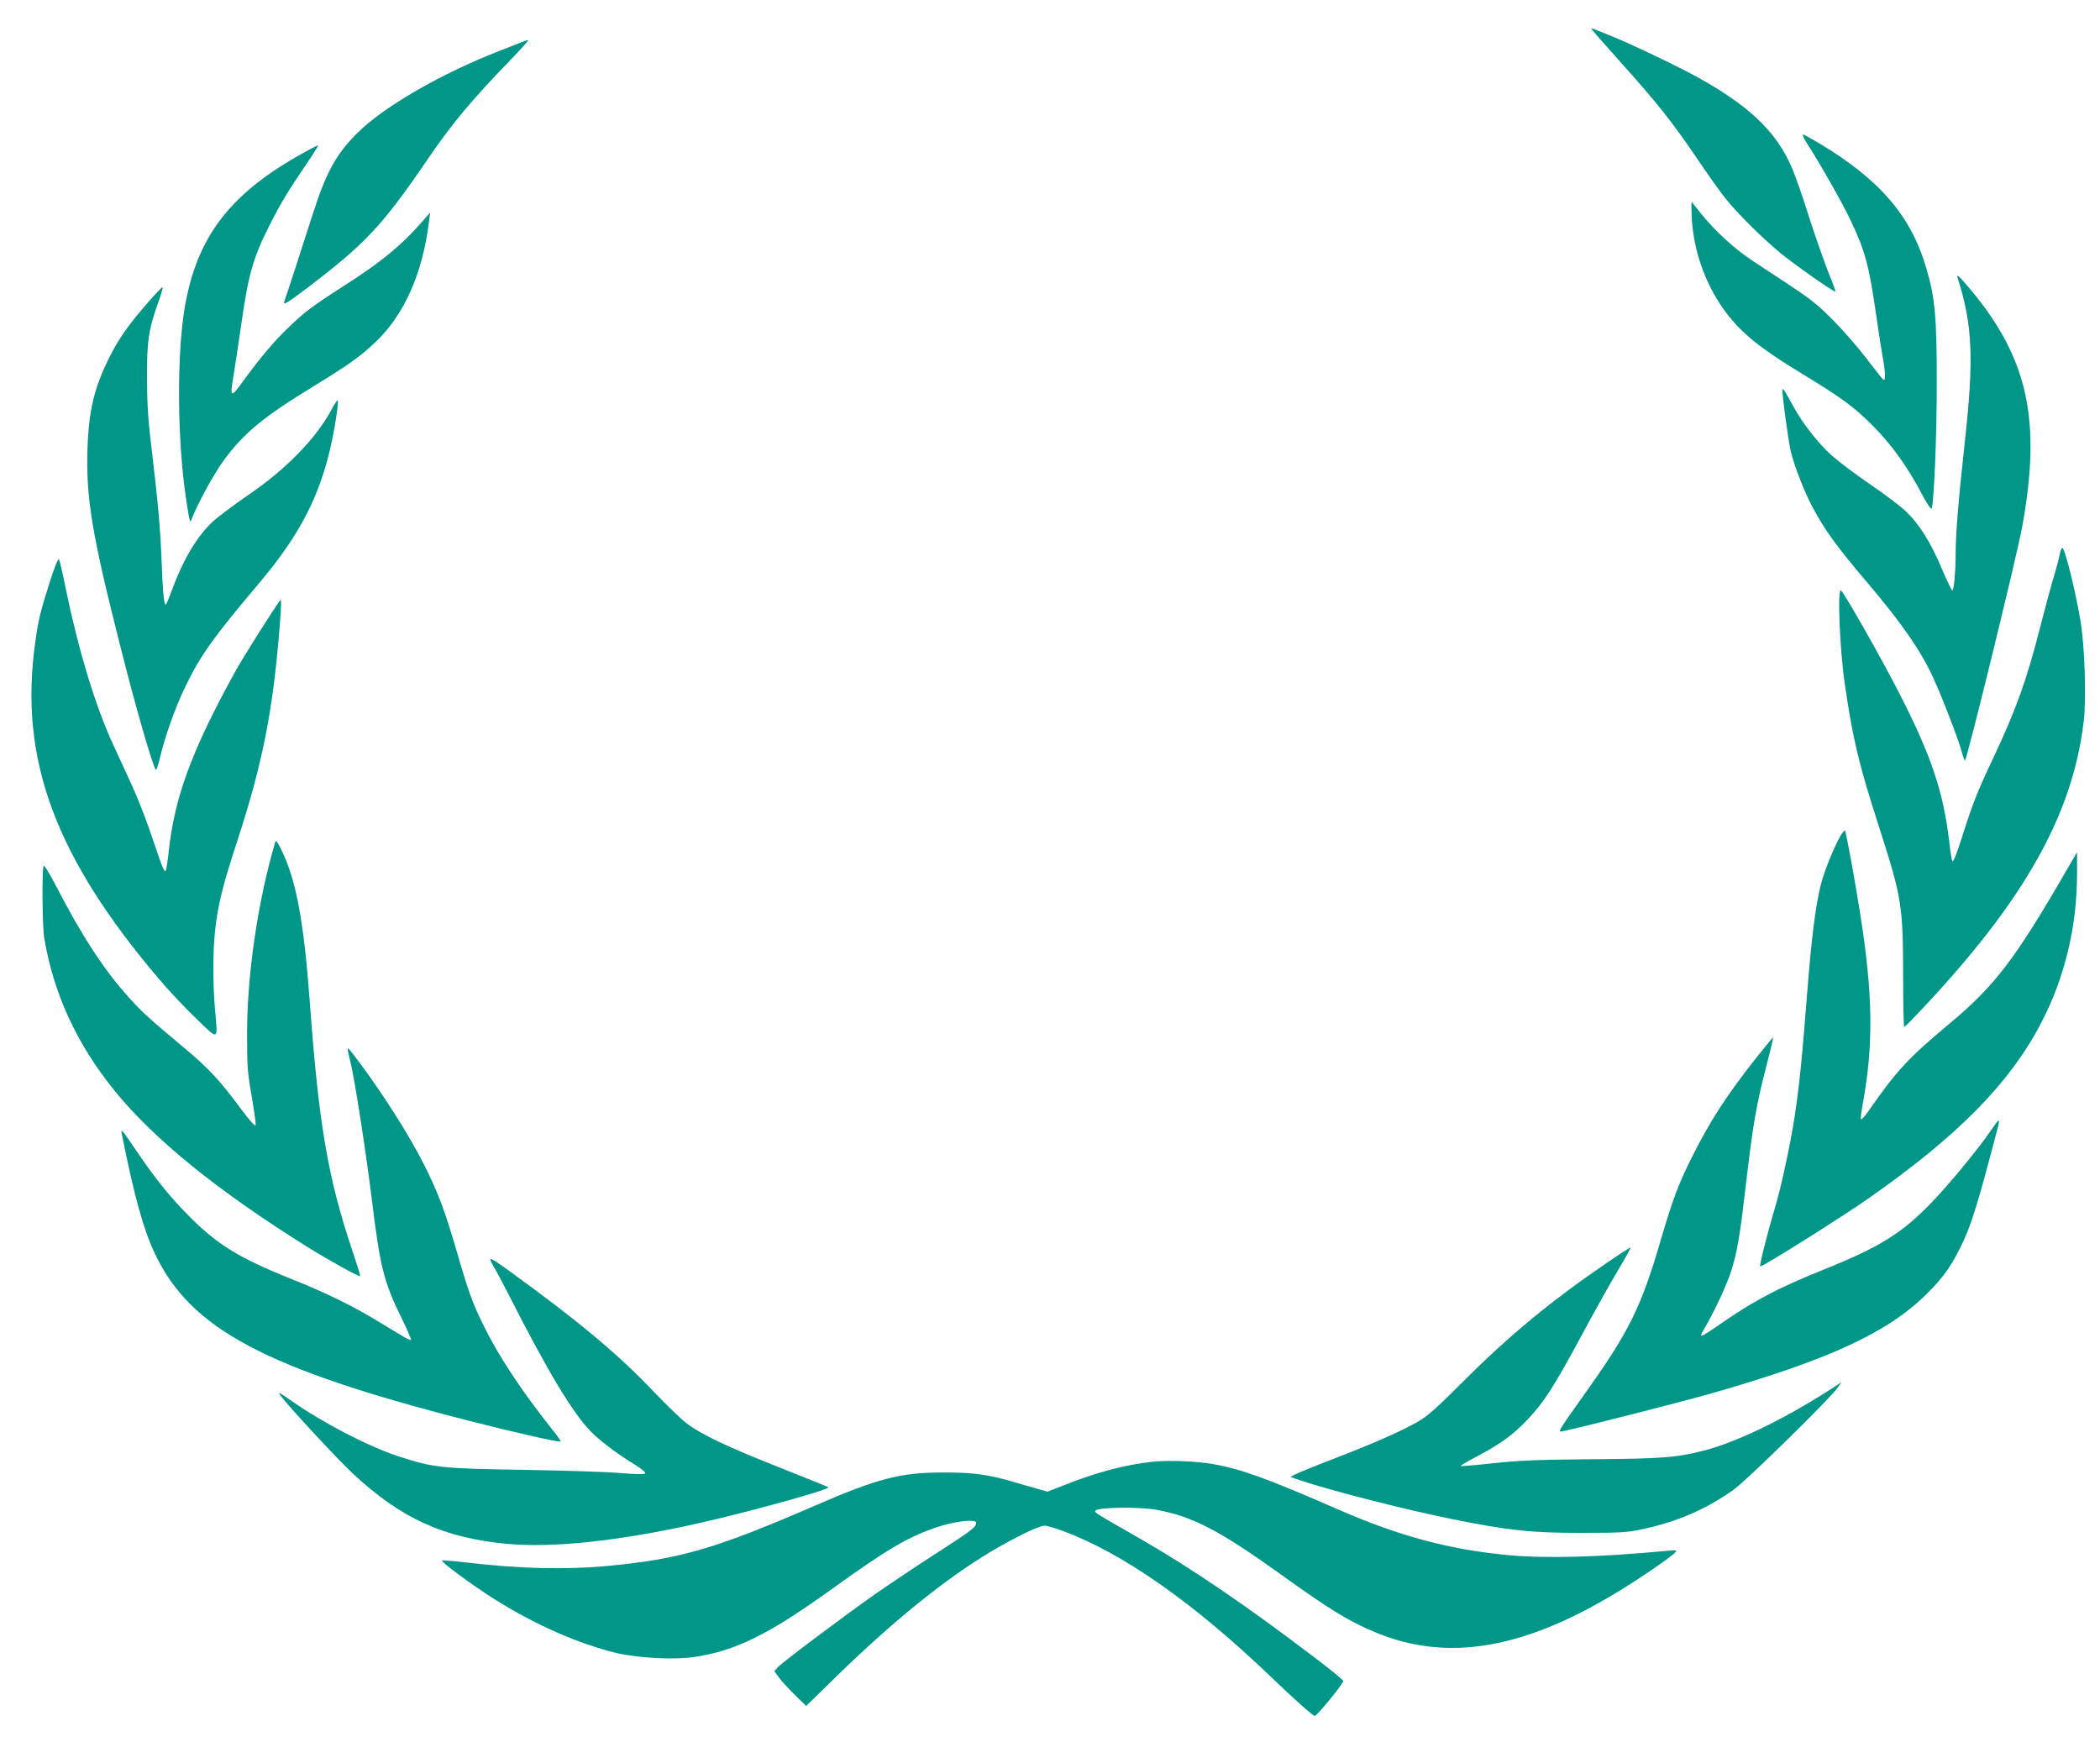
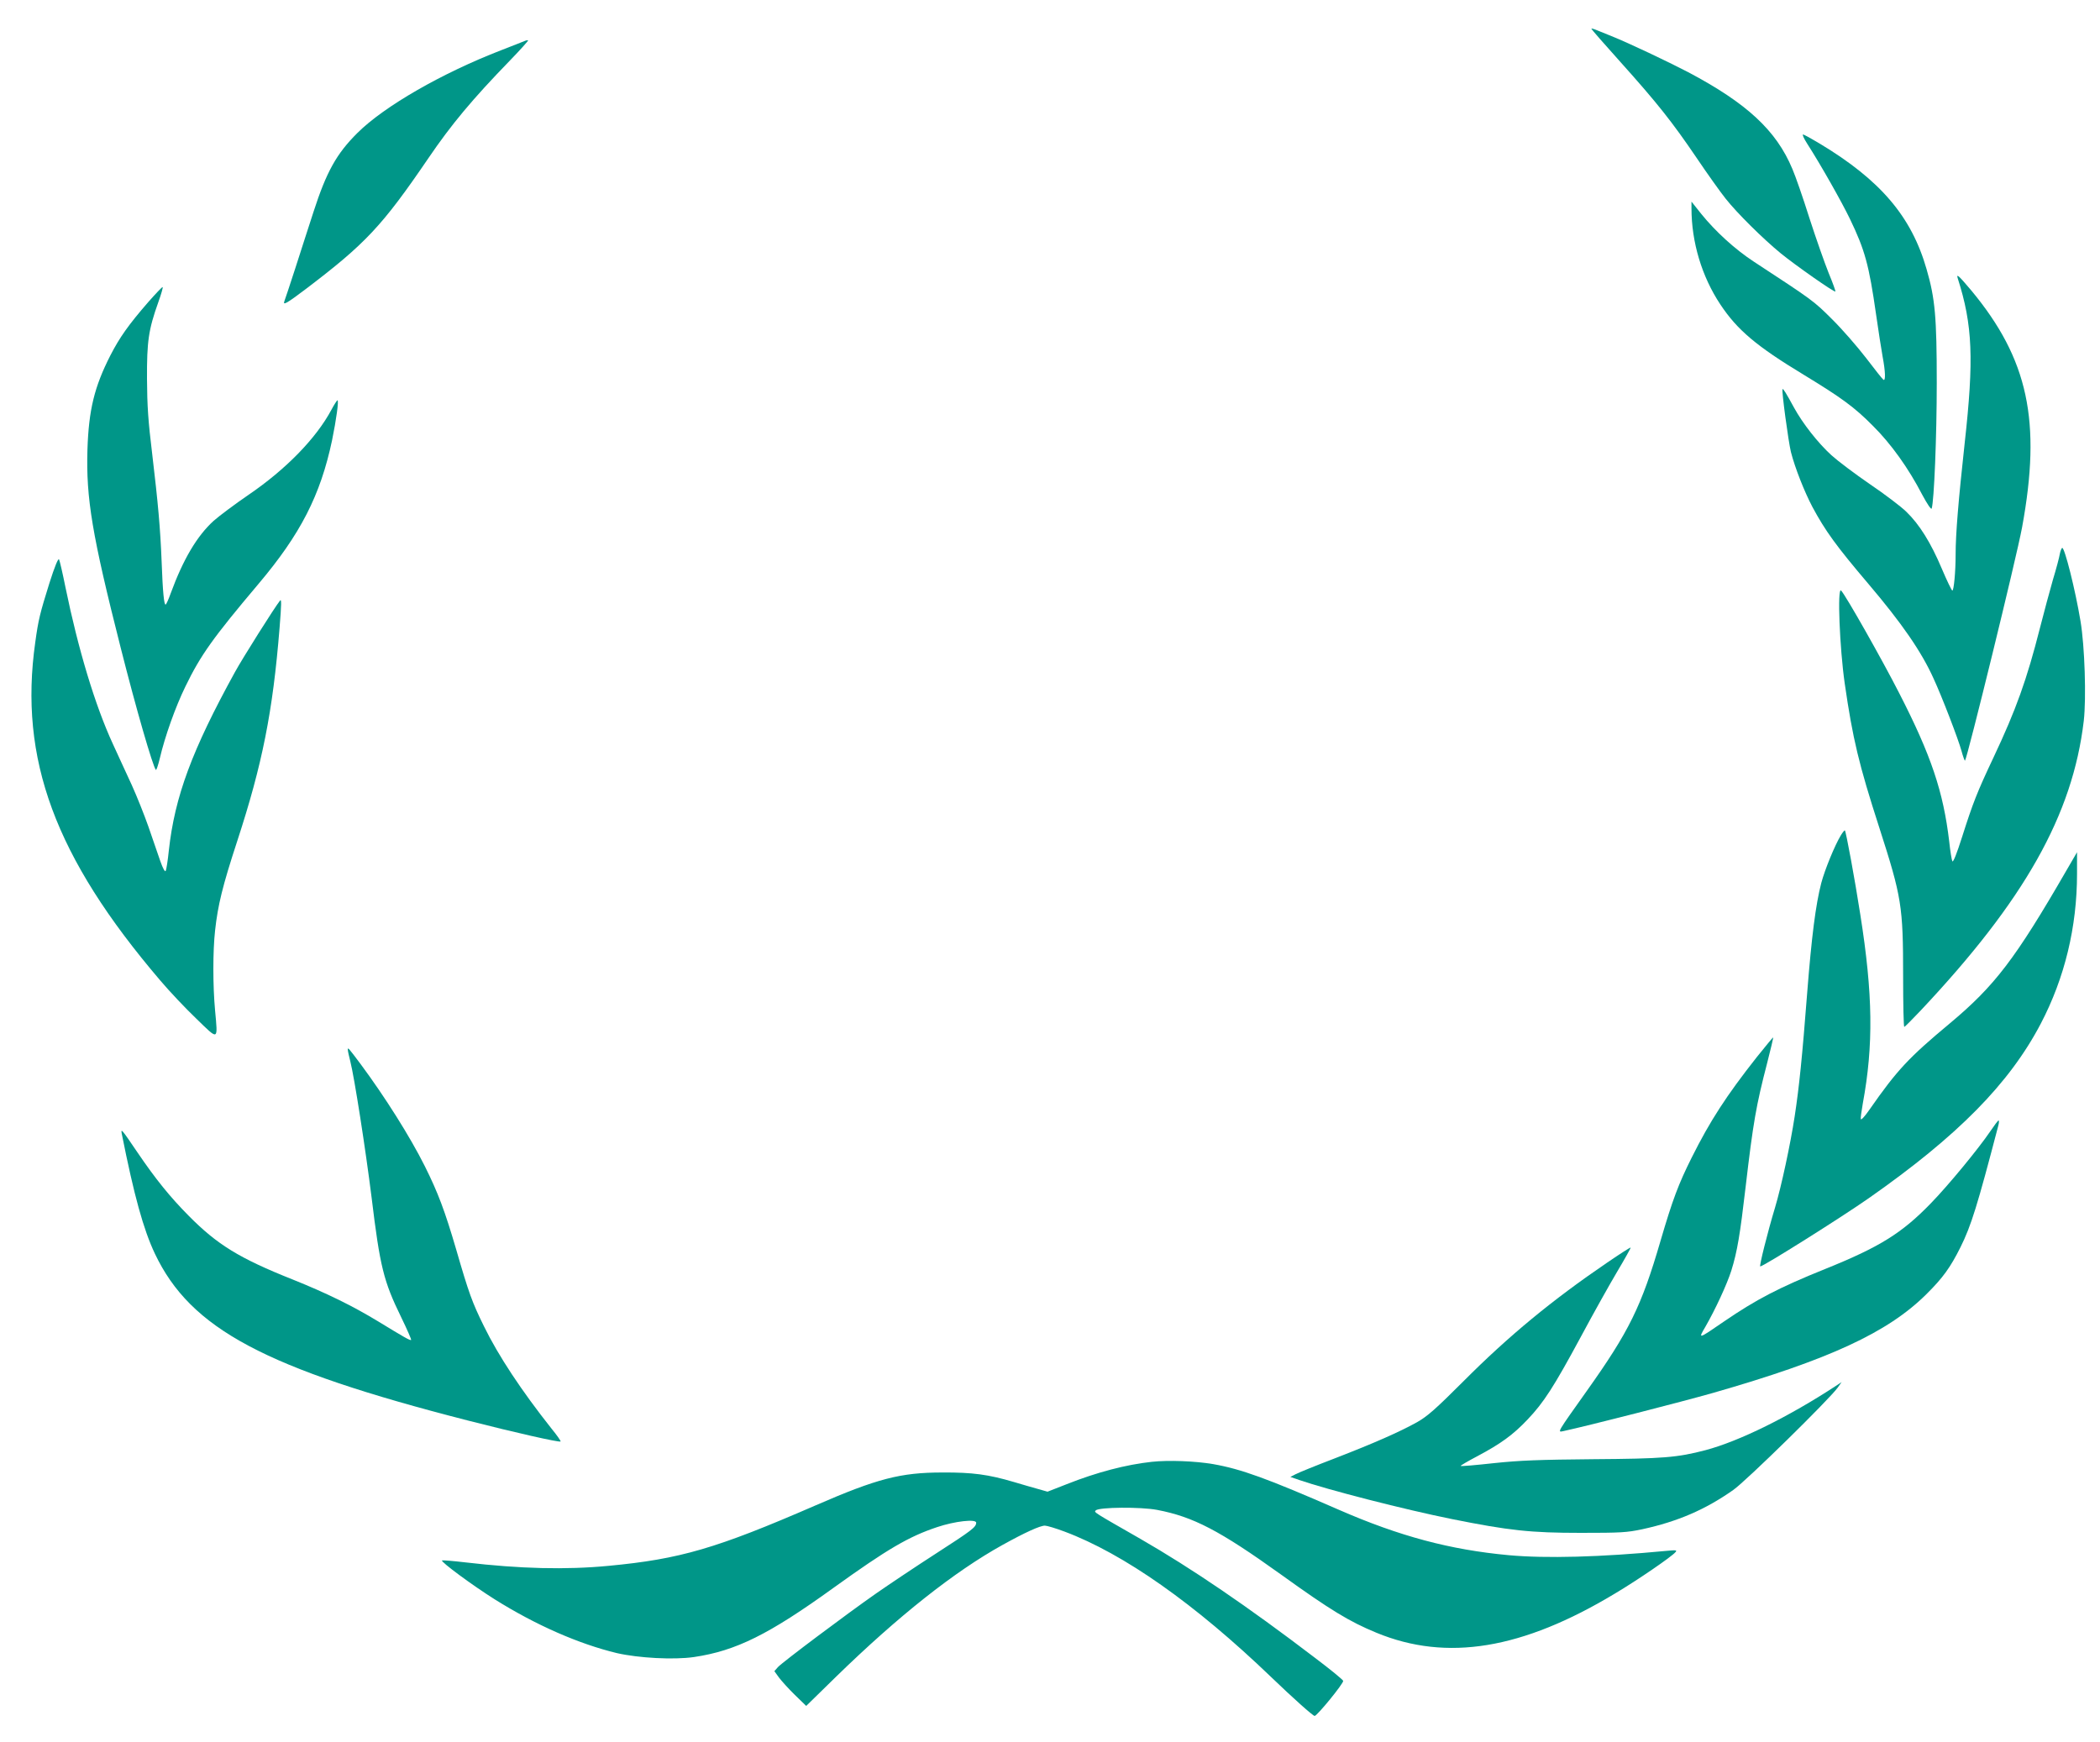
<svg xmlns="http://www.w3.org/2000/svg" version="1.0" width="1280pt" height="1062pt" viewBox="0 0 1280 1062" preserveAspectRatio="xMidYMid meet">
  <g transform="translate(0,1062) scale(0.1,-0.1)" fill="#009688" stroke="none">
    <path d="M9700 10445 c0 -4 80 -95 177 -203 226 -252 316 -366 464 -584 66 -98 146 -210 178 -250 69 -87 225 -242 336 -333 87 -71 325 -238 332 -232 2 3 -16 53 -41 113 -24 60 -77 210 -117 334 -39 124 -86 259 -104 300 -98 235 -278 401 -635 590 -127 66 -363 178 -468 220 -26 10 -64 26 -84 34 -21 9 -38 14 -38 11z" />
    <path d="M3195 10369 c-11 -5 -74 -29 -140 -55 -362 -140 -713 -342 -876 -504 -128 -127 -189 -237 -268 -481 -28 -85 -77 -239 -111 -344 -34 -104 -64 -196 -67 -202 -10 -27 18 -10 128 73 368 279 468 386 751 801 138 203 266 357 497 595 63 65 112 120 110 122 -2 2 -13 0 -24 -5z" />
    <path d="M11016 9743 c81 -126 210 -354 260 -458 91 -189 116 -280 159 -581 14 -98 32 -214 40 -258 17 -90 19 -150 5 -141 -5 3 -53 63 -106 133 -54 70 -147 177 -208 237 -111 111 -117 115 -476 350 -117 77 -234 184 -322 293 l-58 73 0 -41 c0 -206 63 -416 176 -586 103 -155 218 -253 509 -429 230 -140 308 -197 420 -310 111 -110 217 -258 301 -420 31 -58 55 -93 58 -85 15 45 31 443 31 765 0 402 -10 515 -62 694 -92 321 -281 543 -652 766 -50 30 -95 55 -101 55 -6 0 6 -26 26 -57z" />
-     <path d="M1810 9666 c-419 -240 -613 -502 -684 -921 -49 -290 -46 -806 8 -1165 23 -150 24 -154 36 -120 32 85 134 272 191 350 124 170 245 269 548 454 217 133 287 183 379 270 176 167 288 419 327 736 l7 55 -48 -55 c-124 -143 -248 -246 -474 -390 -201 -129 -246 -163 -354 -268 -84 -82 -162 -176 -266 -318 -74 -103 -80 -99 -56 39 8 51 29 188 46 306 44 310 72 409 175 612 64 127 111 205 218 362 44 64 78 119 76 121 -2 2 -60 -28 -129 -68z" />
    <path d="M11933 8923 c91 -284 99 -494 42 -1006 -38 -348 -55 -551 -55 -677 0 -107 -11 -220 -20 -220 -4 0 -33 60 -64 133 -67 159 -137 271 -217 348 -33 32 -132 107 -222 168 -89 61 -194 140 -234 176 -82 75 -175 193 -229 292 -49 90 -65 115 -69 111 -7 -6 36 -322 51 -383 25 -98 83 -244 131 -335 79 -147 145 -238 342 -470 202 -238 322 -411 396 -575 51 -110 151 -370 171 -443 9 -34 19 -60 21 -59 14 15 314 1238 348 1422 119 647 38 1026 -310 1445 -76 90 -92 105 -82 73z" />
    <path d="M904 8779 c-120 -138 -175 -216 -231 -325 -98 -192 -132 -332 -140 -574 -9 -298 28 -520 203 -1210 93 -368 195 -721 214 -743 3 -4 14 28 24 70 31 133 95 313 156 438 93 192 169 298 445 625 256 303 378 540 449 876 26 127 42 244 33 244 -3 0 -20 -26 -37 -58 -93 -174 -277 -363 -506 -519 -82 -56 -178 -128 -212 -158 -101 -92 -185 -233 -262 -443 -12 -34 -26 -65 -30 -67 -10 -6 -18 75 -25 265 -8 203 -22 355 -57 650 -25 204 -31 296 -32 460 -1 229 9 300 69 468 18 50 30 92 26 92 -4 0 -43 -41 -87 -91z" />
    <path d="M12555 7243 c-3 -20 -22 -91 -42 -157 -19 -67 -55 -199 -79 -294 -80 -315 -146 -499 -283 -789 -101 -214 -125 -276 -191 -483 -33 -104 -55 -159 -60 -150 -4 8 -13 62 -19 120 -36 304 -110 525 -305 905 -104 204 -327 598 -354 625 -24 24 -9 -350 22 -566 49 -339 86 -493 211 -880 136 -423 145 -475 145 -906 0 -170 3 -308 7 -308 3 0 47 44 98 98 635 674 928 1194 996 1767 16 139 6 457 -20 610 -32 192 -96 445 -111 445 -4 0 -11 -17 -15 -37z" />
    <path d="M301 7065 c-57 -183 -67 -221 -86 -360 -101 -711 120 -1310 762 -2062 55 -65 154 -170 220 -233 137 -133 131 -136 114 50 -14 151 -14 363 0 488 17 155 45 270 135 545 153 468 217 789 258 1299 12 149 12 179 3 167 -30 -36 -231 -355 -275 -436 -262 -476 -367 -759 -403 -1088 -6 -60 -15 -116 -19 -124 -4 -8 -17 14 -33 60 -14 41 -46 135 -72 209 -26 74 -72 189 -102 255 -31 66 -82 179 -115 250 -108 234 -211 575 -289 955 -17 85 -35 162 -39 170 -5 9 -26 -41 -59 -145z" />
    <path d="M11221 5529 c-37 -60 -99 -212 -120 -292 -34 -131 -59 -327 -86 -672 -30 -389 -49 -573 -76 -750 -26 -170 -81 -427 -120 -557 -47 -156 -97 -358 -90 -358 19 0 493 298 663 417 541 379 855 697 1047 1063 146 279 221 590 221 913 l0 132 -64 -110 c-312 -540 -437 -704 -711 -933 -251 -209 -322 -285 -490 -526 -27 -39 -50 -65 -53 -58 -2 6 4 48 12 94 66 357 62 667 -15 1153 -33 213 -87 506 -94 513 -2 2 -13 -11 -24 -29z" />
-     <path d="M1677 5485 c-105 -357 -171 -805 -171 -1165 0 -202 3 -241 28 -382 15 -87 26 -166 24 -175 -2 -12 -30 18 -89 97 -134 181 -201 252 -358 382 -198 166 -245 208 -325 297 -153 170 -284 370 -447 685 -36 70 -69 124 -73 118 -11 -18 -8 -365 3 -437 57 -341 198 -648 428 -932 240 -297 629 -612 1178 -955 130 -81 314 -183 320 -177 2 3 -21 78 -52 169 -144 432 -200 759 -253 1480 -38 520 -85 771 -180 960 -22 43 -29 50 -33 35z" />
    <path d="M10708 4176 c-186 -236 -285 -389 -397 -613 -80 -160 -116 -255 -190 -508 -116 -398 -191 -551 -450 -915 -181 -255 -180 -252 -143 -244 153 33 727 180 913 233 708 203 1065 368 1300 601 102 101 147 164 209 288 65 131 103 254 230 740 5 17 5 32 2 32 -4 0 -27 -31 -52 -68 -69 -102 -253 -326 -360 -436 -177 -183 -312 -267 -644 -401 -283 -114 -421 -186 -617 -320 -160 -110 -159 -109 -115 -34 61 106 132 259 159 344 36 116 53 218 87 510 46 393 64 496 131 754 22 85 38 155 37 157 -2 1 -46 -53 -100 -120z" />
    <path d="M2120 4221 c0 -7 7 -39 15 -70 25 -98 93 -535 130 -831 51 -421 73 -510 180 -729 36 -74 63 -136 61 -139 -6 -5 -42 16 -201 113 -155 94 -311 171 -520 255 -327 130 -461 213 -635 389 -114 115 -202 224 -312 386 -95 140 -102 149 -96 115 75 -377 132 -584 202 -732 218 -459 669 -700 1911 -1018 277 -71 555 -134 562 -127 2 3 -22 38 -55 78 -183 231 -324 444 -412 624 -72 146 -92 201 -169 467 -70 239 -111 347 -191 508 -91 182 -244 424 -393 625 -75 100 -77 102 -77 86z" />
    <path d="M9797 2924 c-335 -228 -601 -447 -877 -724 -169 -169 -219 -213 -282 -249 -106 -59 -264 -129 -505 -222 -110 -42 -216 -85 -235 -95 l-33 -17 55 -19 c174 -60 642 -180 930 -238 349 -70 479 -84 785 -84 244 0 280 2 375 22 216 47 385 120 554 239 80 56 585 552 637 624 l24 34 -30 -20 c-293 -192 -593 -340 -800 -395 -172 -45 -259 -52 -685 -55 -325 -3 -444 -7 -604 -24 -109 -12 -201 -20 -203 -17 -2 2 44 29 103 60 141 75 216 129 305 223 98 103 159 197 324 503 75 140 175 319 222 398 47 79 84 145 82 147 -2 2 -66 -39 -142 -91z" />
-     <path d="M3009 2899 c18 -30 57 -103 87 -162 239 -471 391 -724 502 -840 56 -58 158 -135 265 -201 50 -31 75 -52 69 -58 -6 -6 -59 -5 -143 2 -74 7 -339 16 -589 20 -510 8 -557 13 -767 81 -182 59 -459 202 -648 334 -88 61 -93 64 -75 38 42 -59 343 -384 437 -472 294 -276 557 -396 944 -432 276 -26 678 17 1146 121 319 71 826 211 812 224 -2 2 -137 57 -299 121 -319 126 -478 202 -568 271 -31 24 -117 107 -191 184 -219 232 -471 442 -889 744 -123 89 -131 91 -93 25z" />
    <path d="M7020 1709 c-156 -17 -334 -63 -520 -137 l-115 -45 -60 17 c-33 9 -98 28 -145 42 -156 46 -252 59 -435 58 -256 0 -398 -37 -775 -201 -605 -263 -826 -327 -1260 -368 -261 -25 -540 -18 -873 21 -76 9 -140 14 -143 12 -8 -9 186 -152 321 -237 252 -158 513 -272 745 -328 131 -30 347 -42 470 -24 256 38 456 137 852 423 327 235 456 311 630 369 107 36 238 51 238 27 0 -27 -25 -46 -245 -188 -121 -78 -284 -187 -363 -242 -186 -130 -571 -419 -600 -450 l-22 -25 28 -39 c16 -21 59 -69 97 -106 l69 -67 185 181 c376 366 717 637 1011 800 137 76 229 118 259 118 12 0 66 -16 119 -36 361 -135 795 -440 1262 -889 131 -126 253 -235 263 -235 15 0 179 201 174 214 -3 8 -79 70 -169 138 -414 316 -757 549 -1068 728 -288 165 -283 161 -271 173 20 20 273 22 374 3 220 -42 380 -125 755 -394 303 -218 417 -287 582 -355 429 -177 890 -101 1455 240 138 82 346 225 367 251 12 13 5 14 -57 8 -400 -38 -731 -47 -960 -26 -356 33 -664 115 -1035 277 -437 191 -595 248 -765 278 -111 19 -274 25 -375 14z" />
  </g>
</svg>